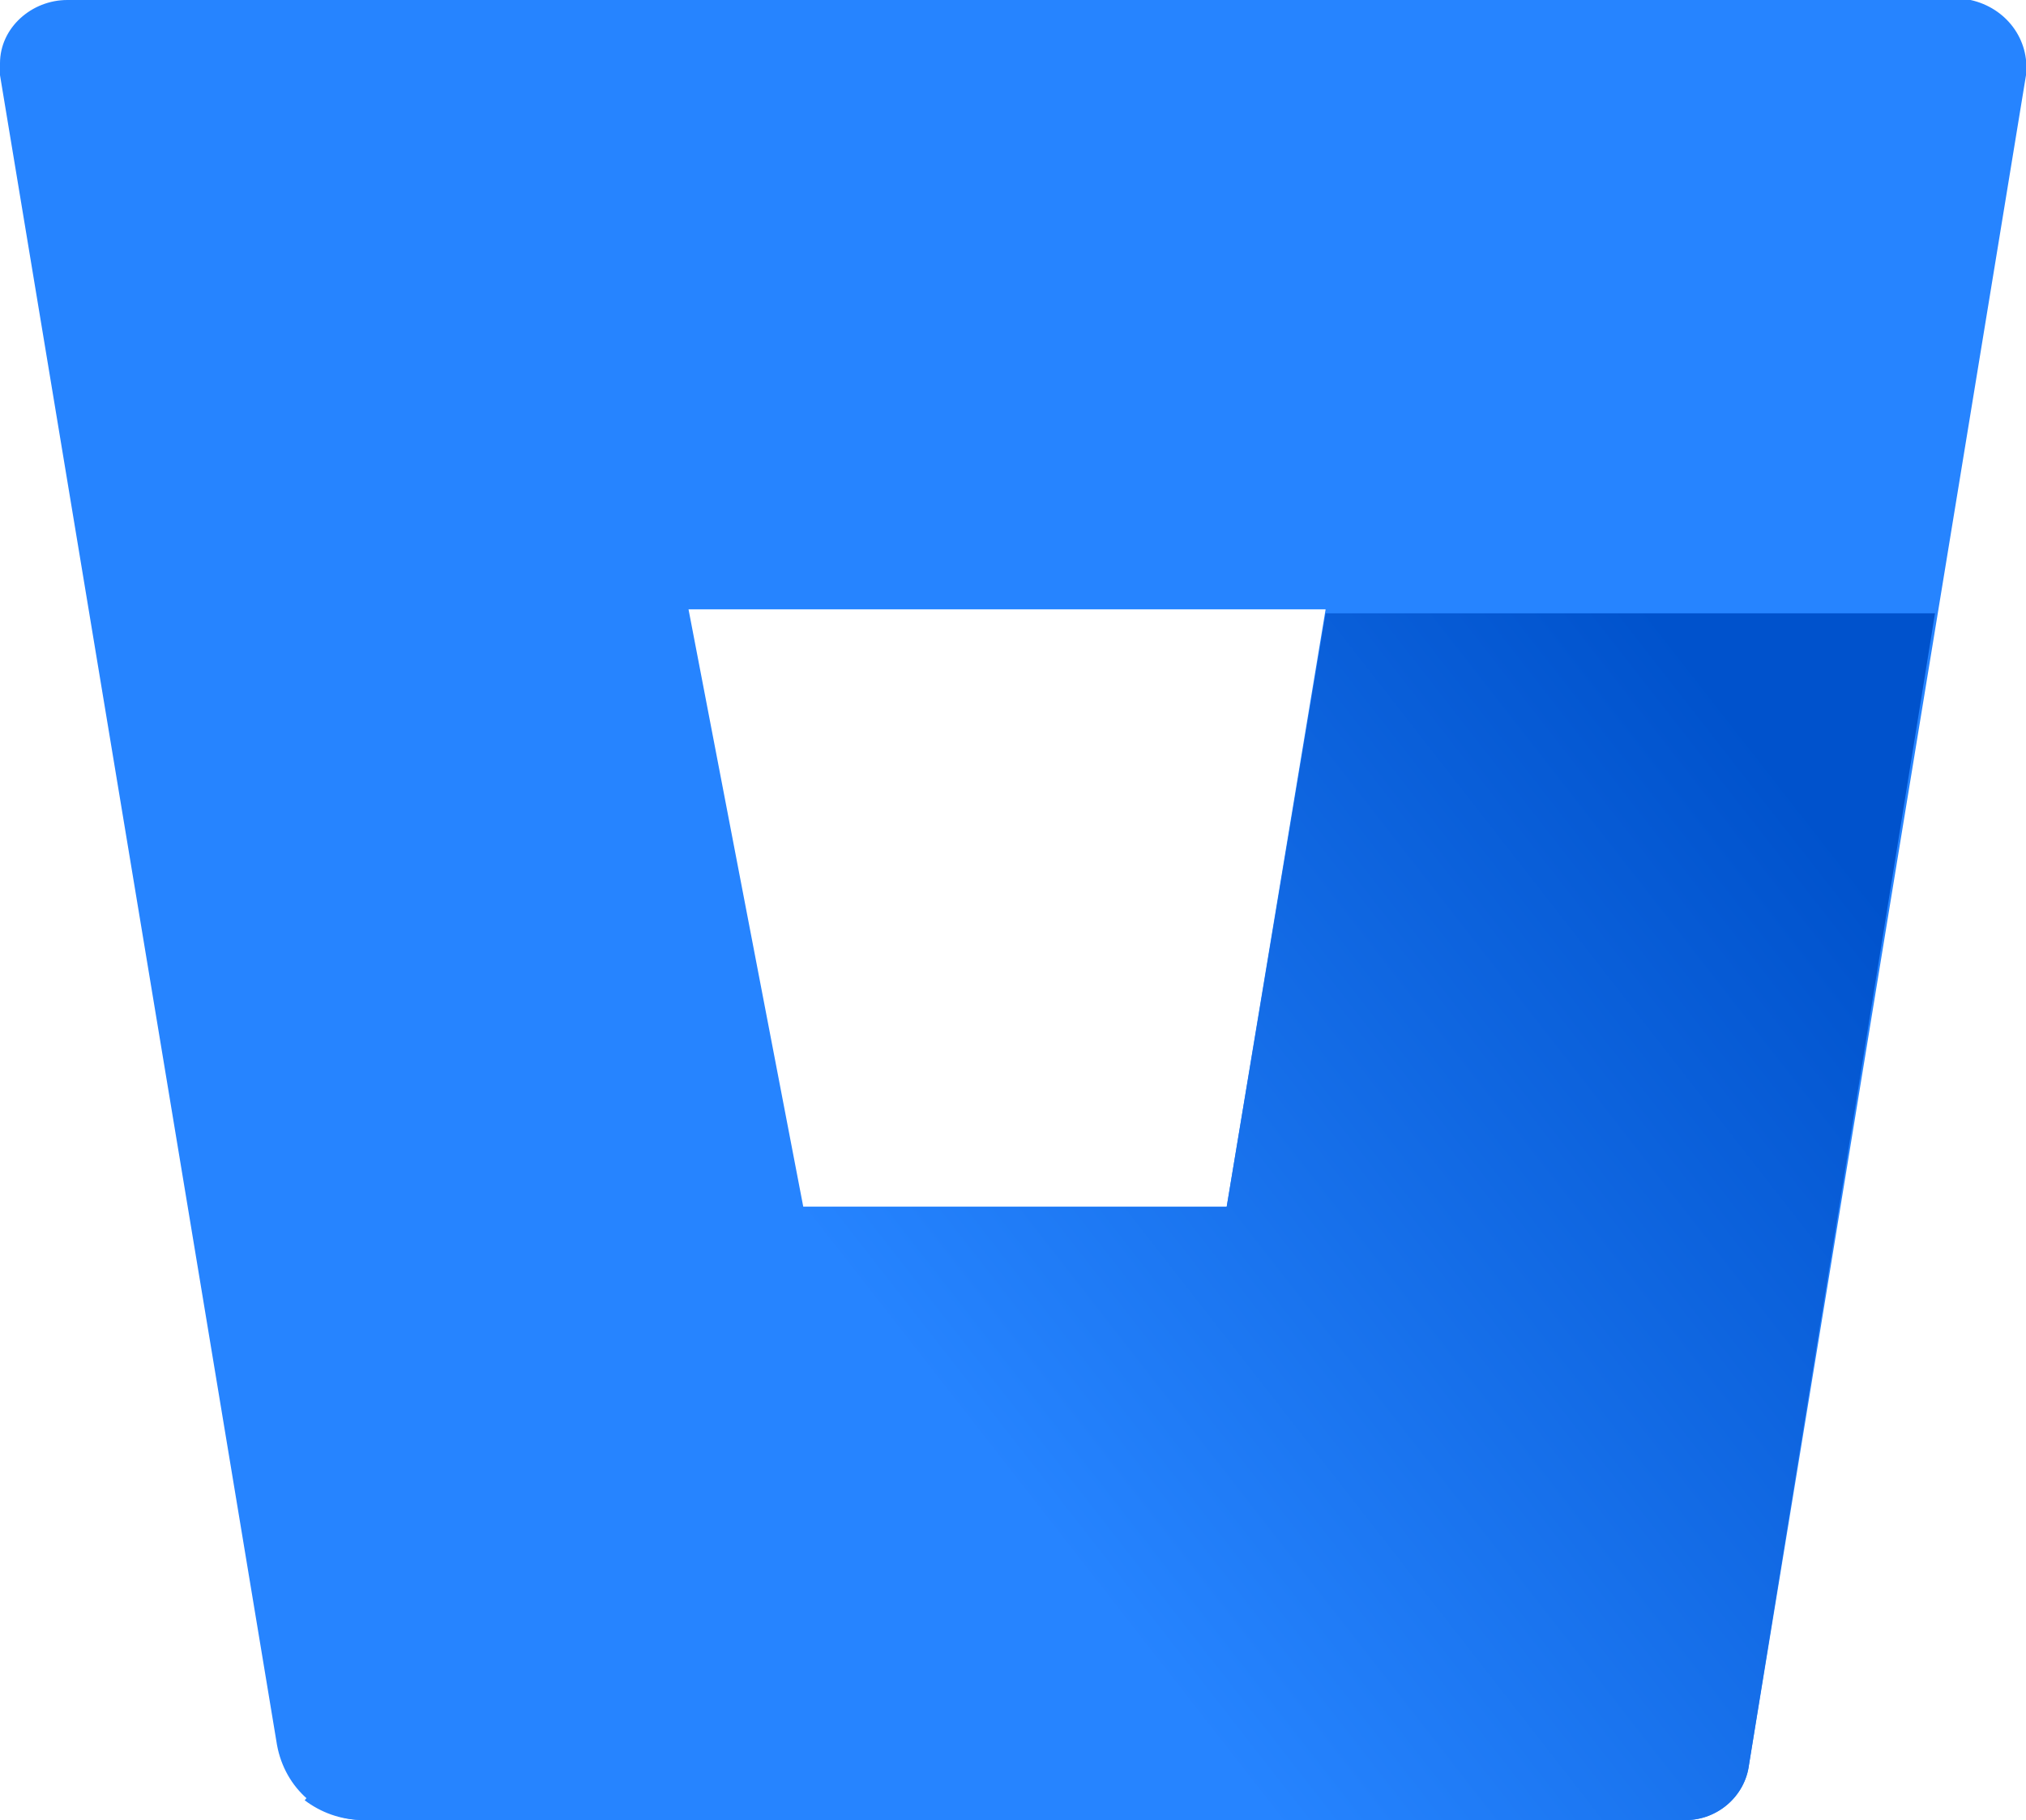
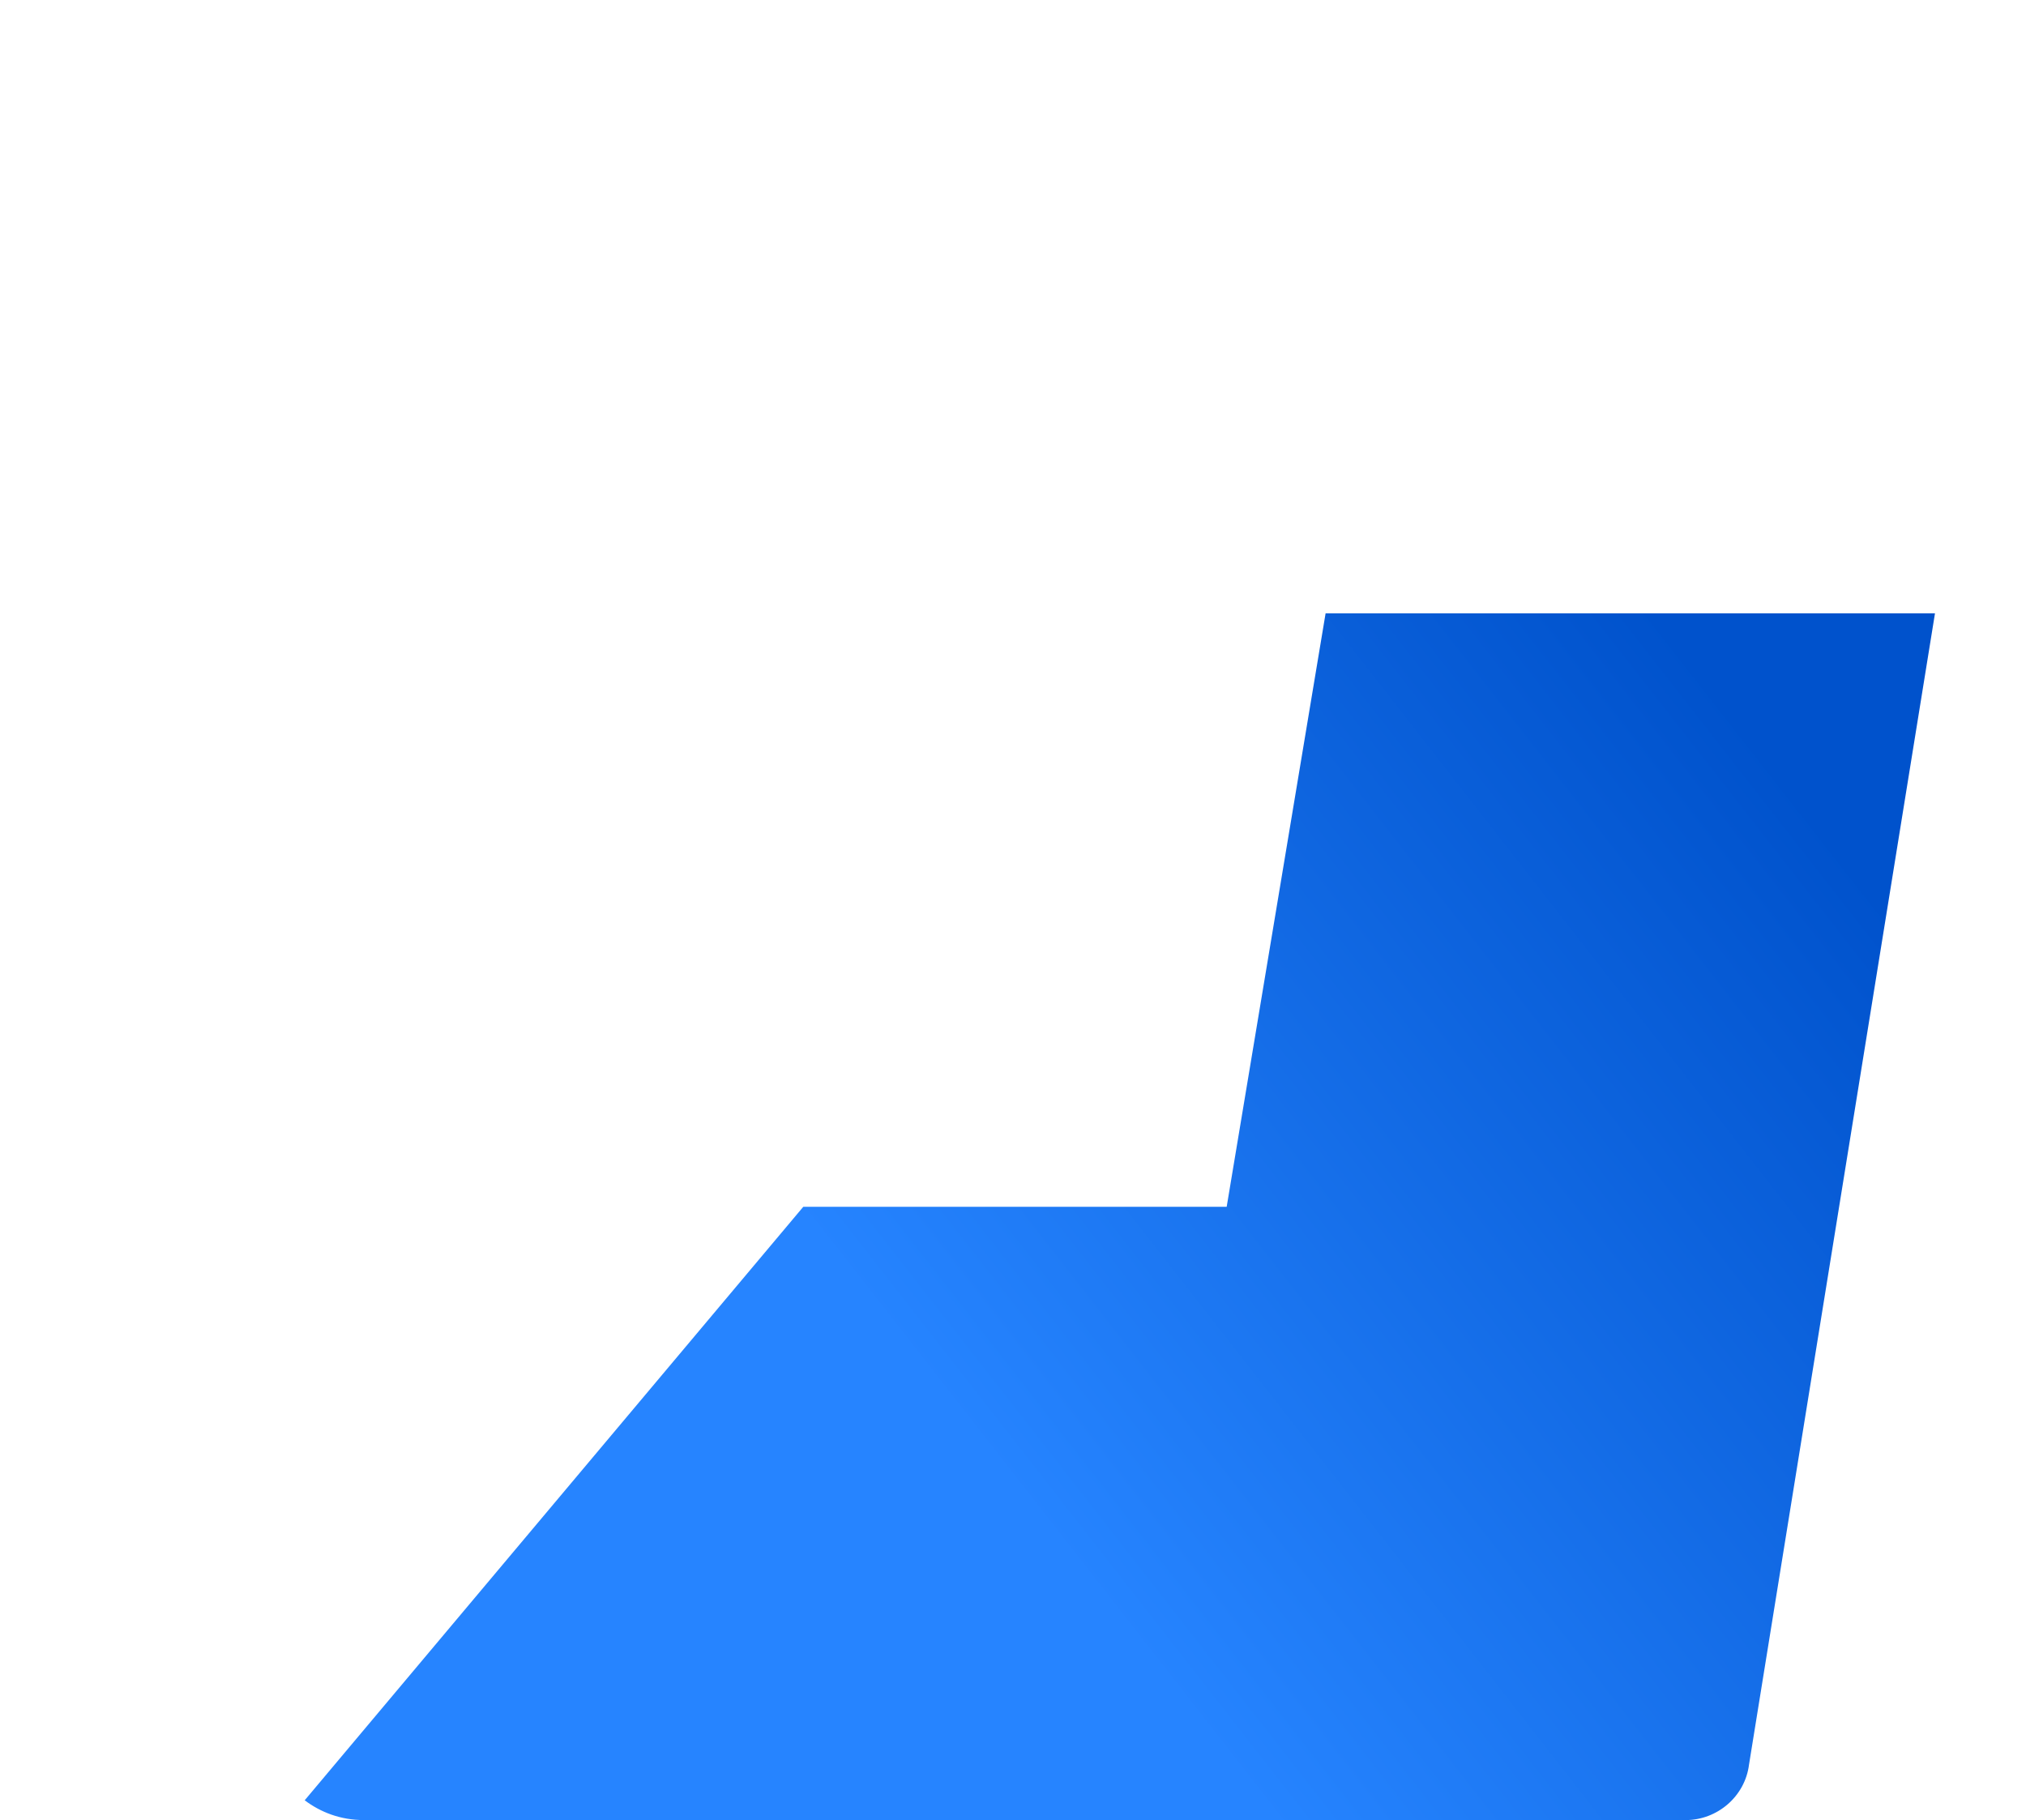
<svg xmlns="http://www.w3.org/2000/svg" version="1.1" id="Layer_1" x="0px" y="0px" width="51.2px" height="46px" viewBox="0 0 51.2 46" style="enable-background:new 0 0 51.2 46;" xml:space="preserve">
  <style type="text/css">
	.st0{fill:none;}
	.st1{fill:#2684FF;}
	.st2{fill:url(#SVGID_1_);}
</style>
  <g id="Layer_2_1_">
    <g id="Blue">
-       <polygon class="st0" points="20.3,30.5 31,30.5 33.5,15.5 17.4,15.5   " />
-       <path class="st1" d="M1.7,0C0.8,0,0,0.7,0,1.6c0,0.1,0,0.2,0,0.3l7,42.2C7.2,45.2,8.1,46,9.2,46h33.4c0.8,0,1.5-0.6,1.6-1.4    l7-42.7C51.3,1,50.7,0.2,49.8,0c-0.1,0-0.2,0-0.3,0L1.7,0z M31,30.5H20.3l-2.9-15.1h16.1L31,30.5z" />
      <linearGradient id="SVGID_1_" gradientUnits="userSpaceOnUse" x1="52.485" y1="23.665" x2="27.063" y2="3.825" gradientTransform="matrix(1 0 0 -1 0 43.35)">
        <stop offset="0.18" style="stop-color:#0052CC" />
        <stop offset="1" style="stop-color:#2684FF" />
      </linearGradient>
      <path class="st2" d="M48.9,15.5H33.5L31,30.5H20.3L7.7,45.5C8.1,45.8,8.6,46,9.2,46h33.4c0.8,0,1.5-0.6,1.6-1.4L48.9,15.5z" />
    </g>
  </g>
</svg>